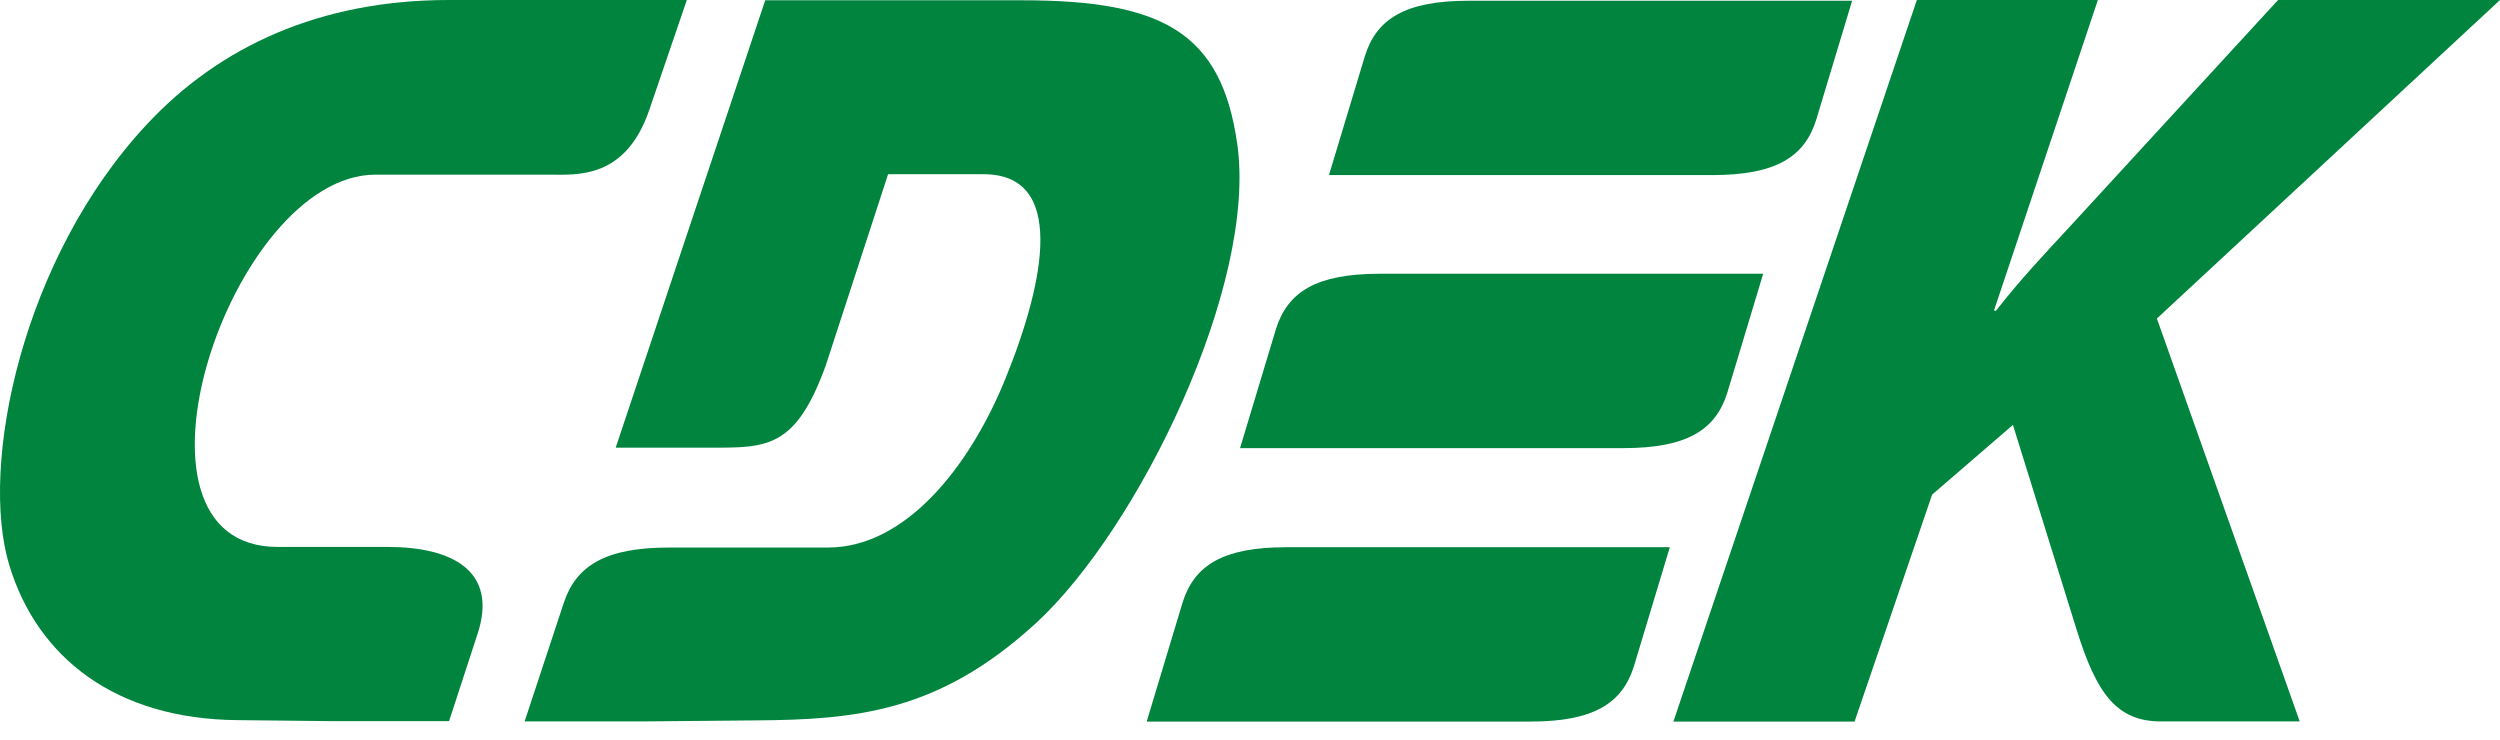
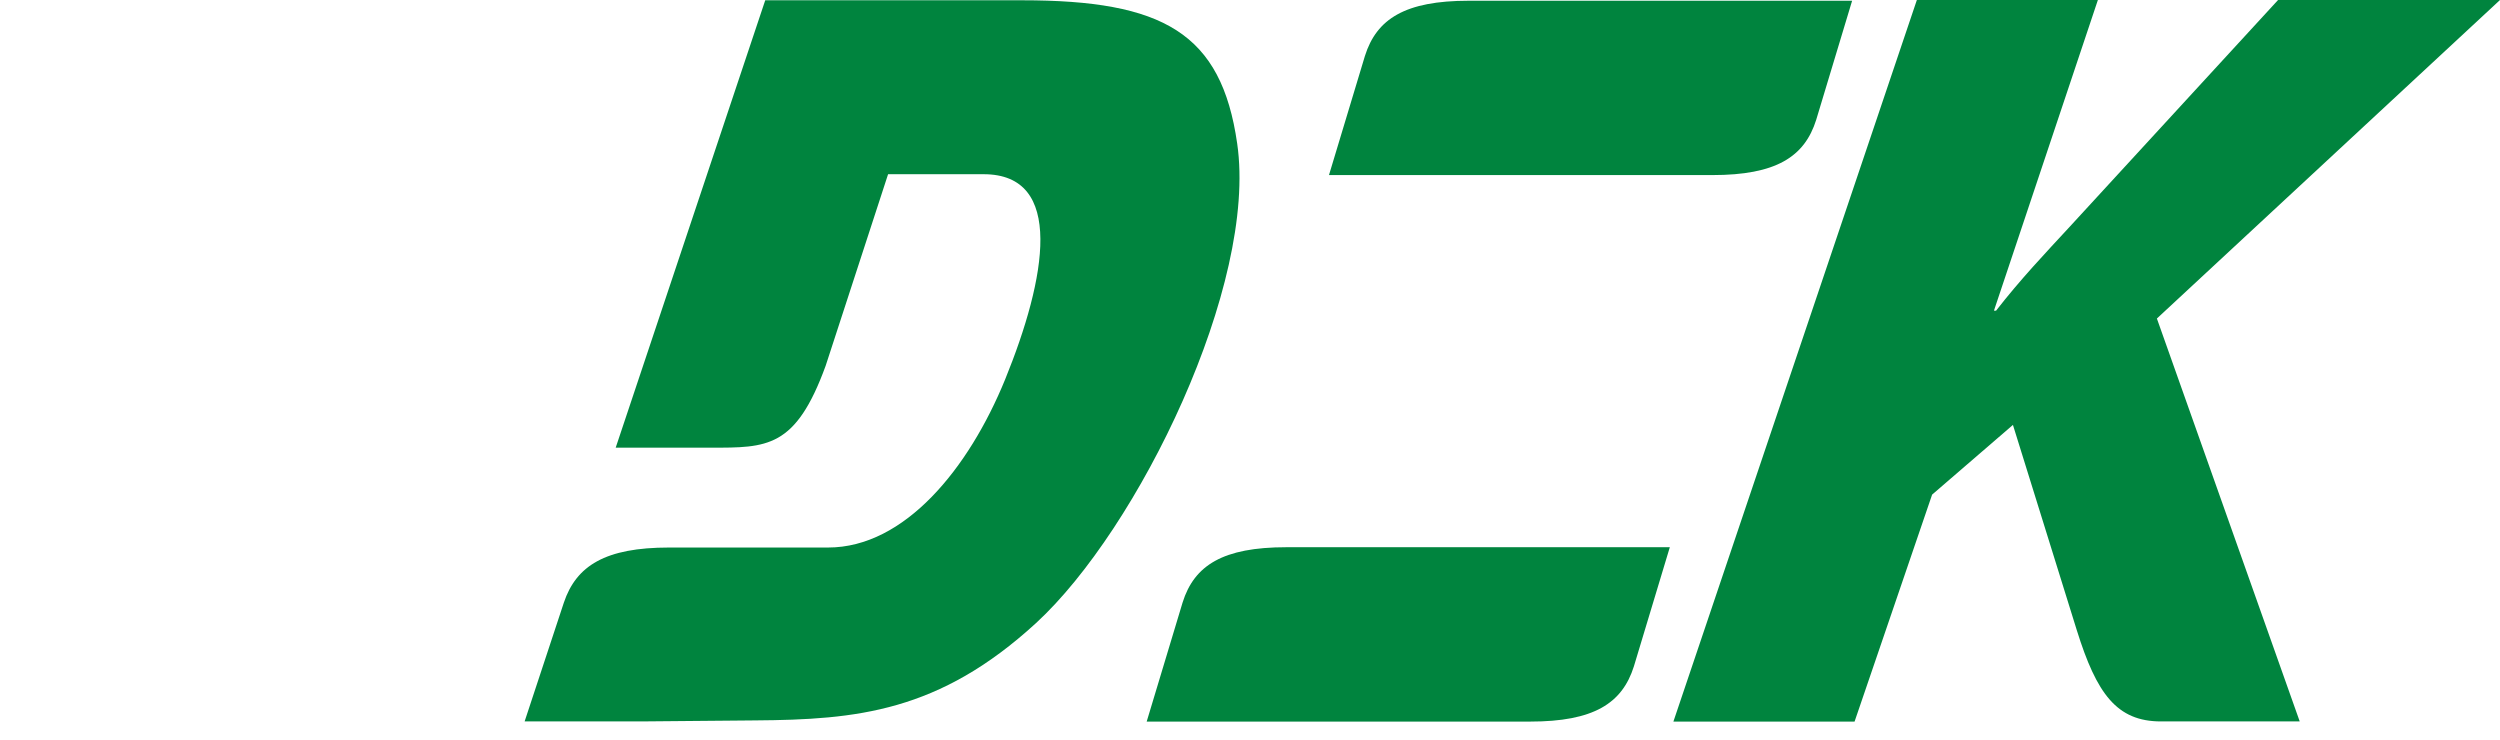
<svg xmlns="http://www.w3.org/2000/svg" width="98" height="29" viewBox="0 0 98 29" fill="none">
-   <path fill-rule="evenodd" clip-rule="evenodd" d="M69.117 10.731H54.086C51.599 10.731 50.476 11.44 50.018 12.897L48.61 17.566H63.641C66.127 17.566 67.25 16.857 67.709 15.4L69.117 10.731Z" fill="#00843E" />
-   <path fill-rule="evenodd" clip-rule="evenodd" d="M17.553 6.846H14.72C9.037 6.846 4.182 21.451 10.892 21.44H15.206C17.693 21.44 19.537 22.36 18.721 24.846L17.603 28.269H13.027L9.305 28.229C4.55 28.189 1.477 25.794 0.371 22.177C-0.831 18.263 0.868 10.097 5.763 4.869C8.601 1.823 12.546 0 17.592 0H26.924L25.46 4.286C24.521 7.057 22.582 6.846 21.492 6.846H17.553Z" fill="#00843E" />
  <path fill-rule="evenodd" clip-rule="evenodd" d="M72.603 0.029H57.572C55.086 0.029 53.963 0.737 53.505 2.194L52.096 6.863H67.127C69.614 6.863 70.737 6.154 71.195 4.697L72.603 0.029ZM65.457 21.451H50.426C47.939 21.451 46.816 22.16 46.358 23.617L44.95 28.286H59.981C62.467 28.286 63.59 27.577 64.049 26.12L65.457 21.451Z" fill="#00843E" />
  <path fill-rule="evenodd" clip-rule="evenodd" d="M34.808 6.829H38.557C41.753 6.829 41.016 10.903 39.401 14.874C37.976 18.366 35.462 21.463 32.461 21.463H26.225C23.738 21.463 22.587 22.171 22.101 23.629L20.565 28.28H25.141L29.606 28.24C33.573 28.211 36.808 27.914 40.614 24.423C44.626 20.731 49.297 11.16 48.498 5.629C47.878 1.286 45.592 0.011 40.066 0.011H29.997L24.135 17.549H27.857C30.07 17.549 31.187 17.577 32.366 14.337L34.813 6.829H34.808Z" fill="#00843E" />
  <path fill-rule="evenodd" clip-rule="evenodd" d="M65.602 28.286H72.699L75.739 19.389L78.907 16.657L81.41 24.703C82.187 27.194 82.975 28.28 84.712 28.28H90.149L84.55 12.486L98 0H89.3L81.125 8.897C80.169 9.931 79.203 10.949 78.247 12.177H78.163L82.237 0H75.141L65.597 28.286H65.602Z" fill="#00843E" />
</svg>